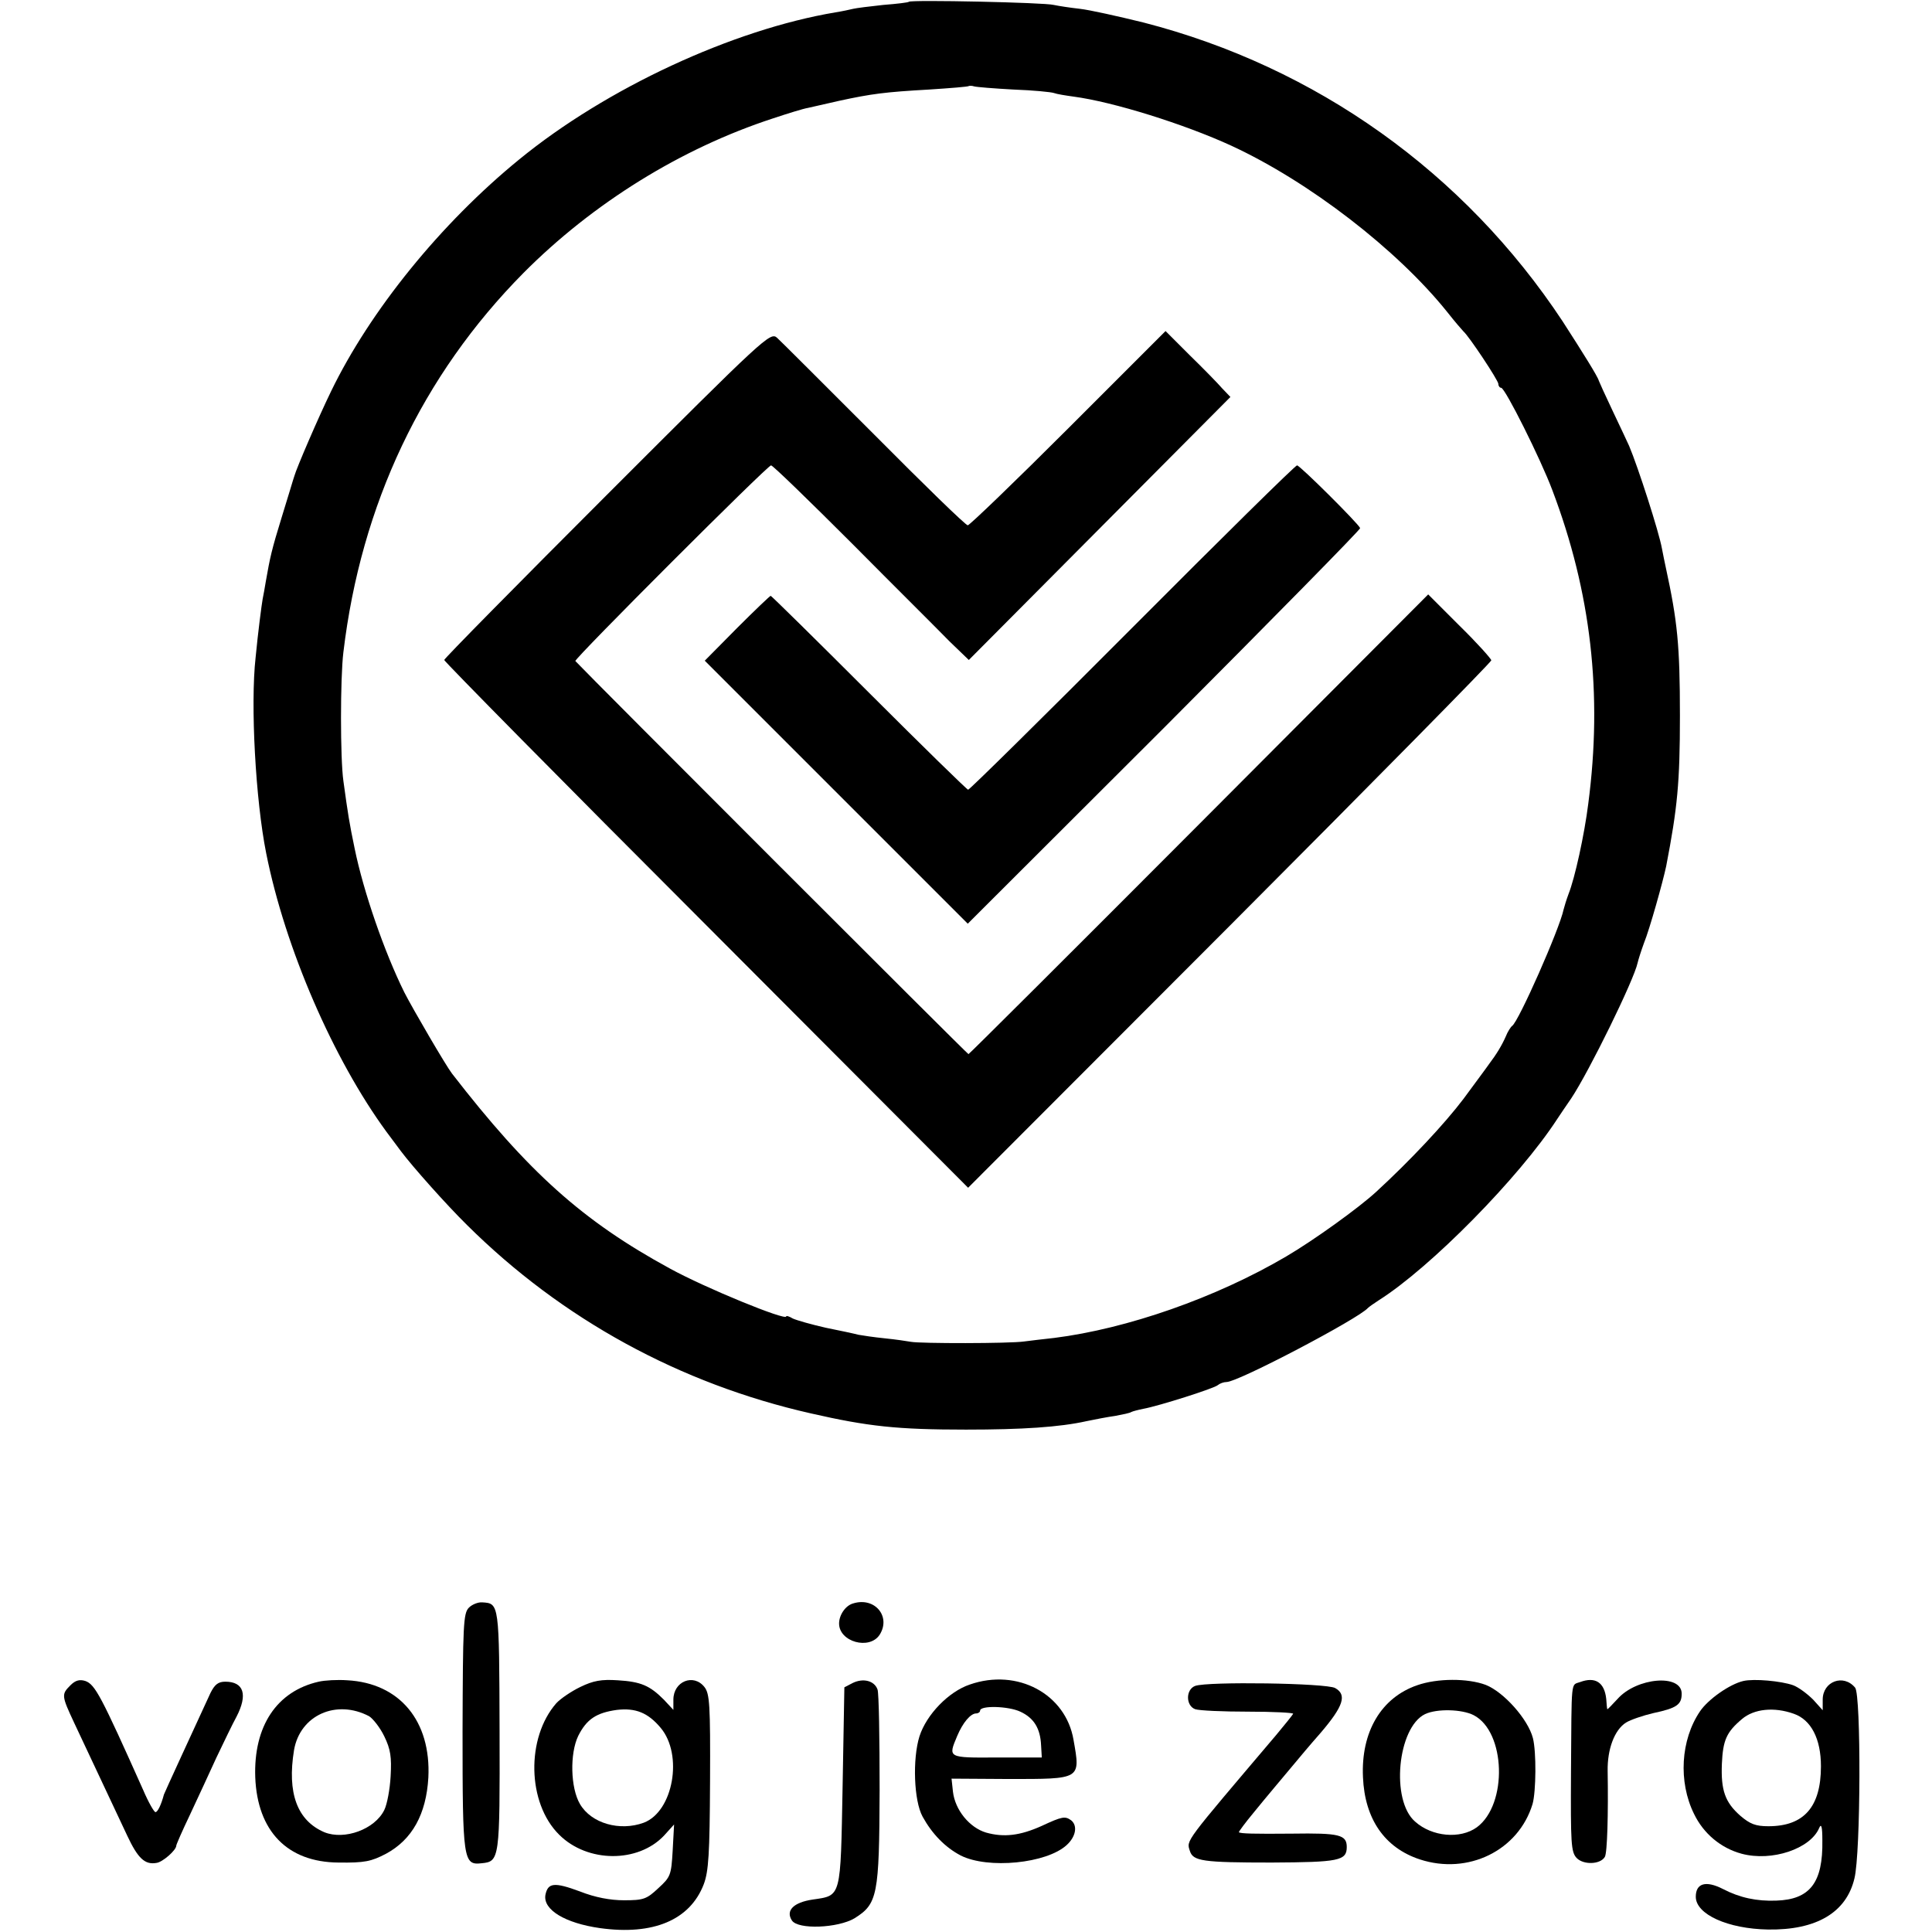
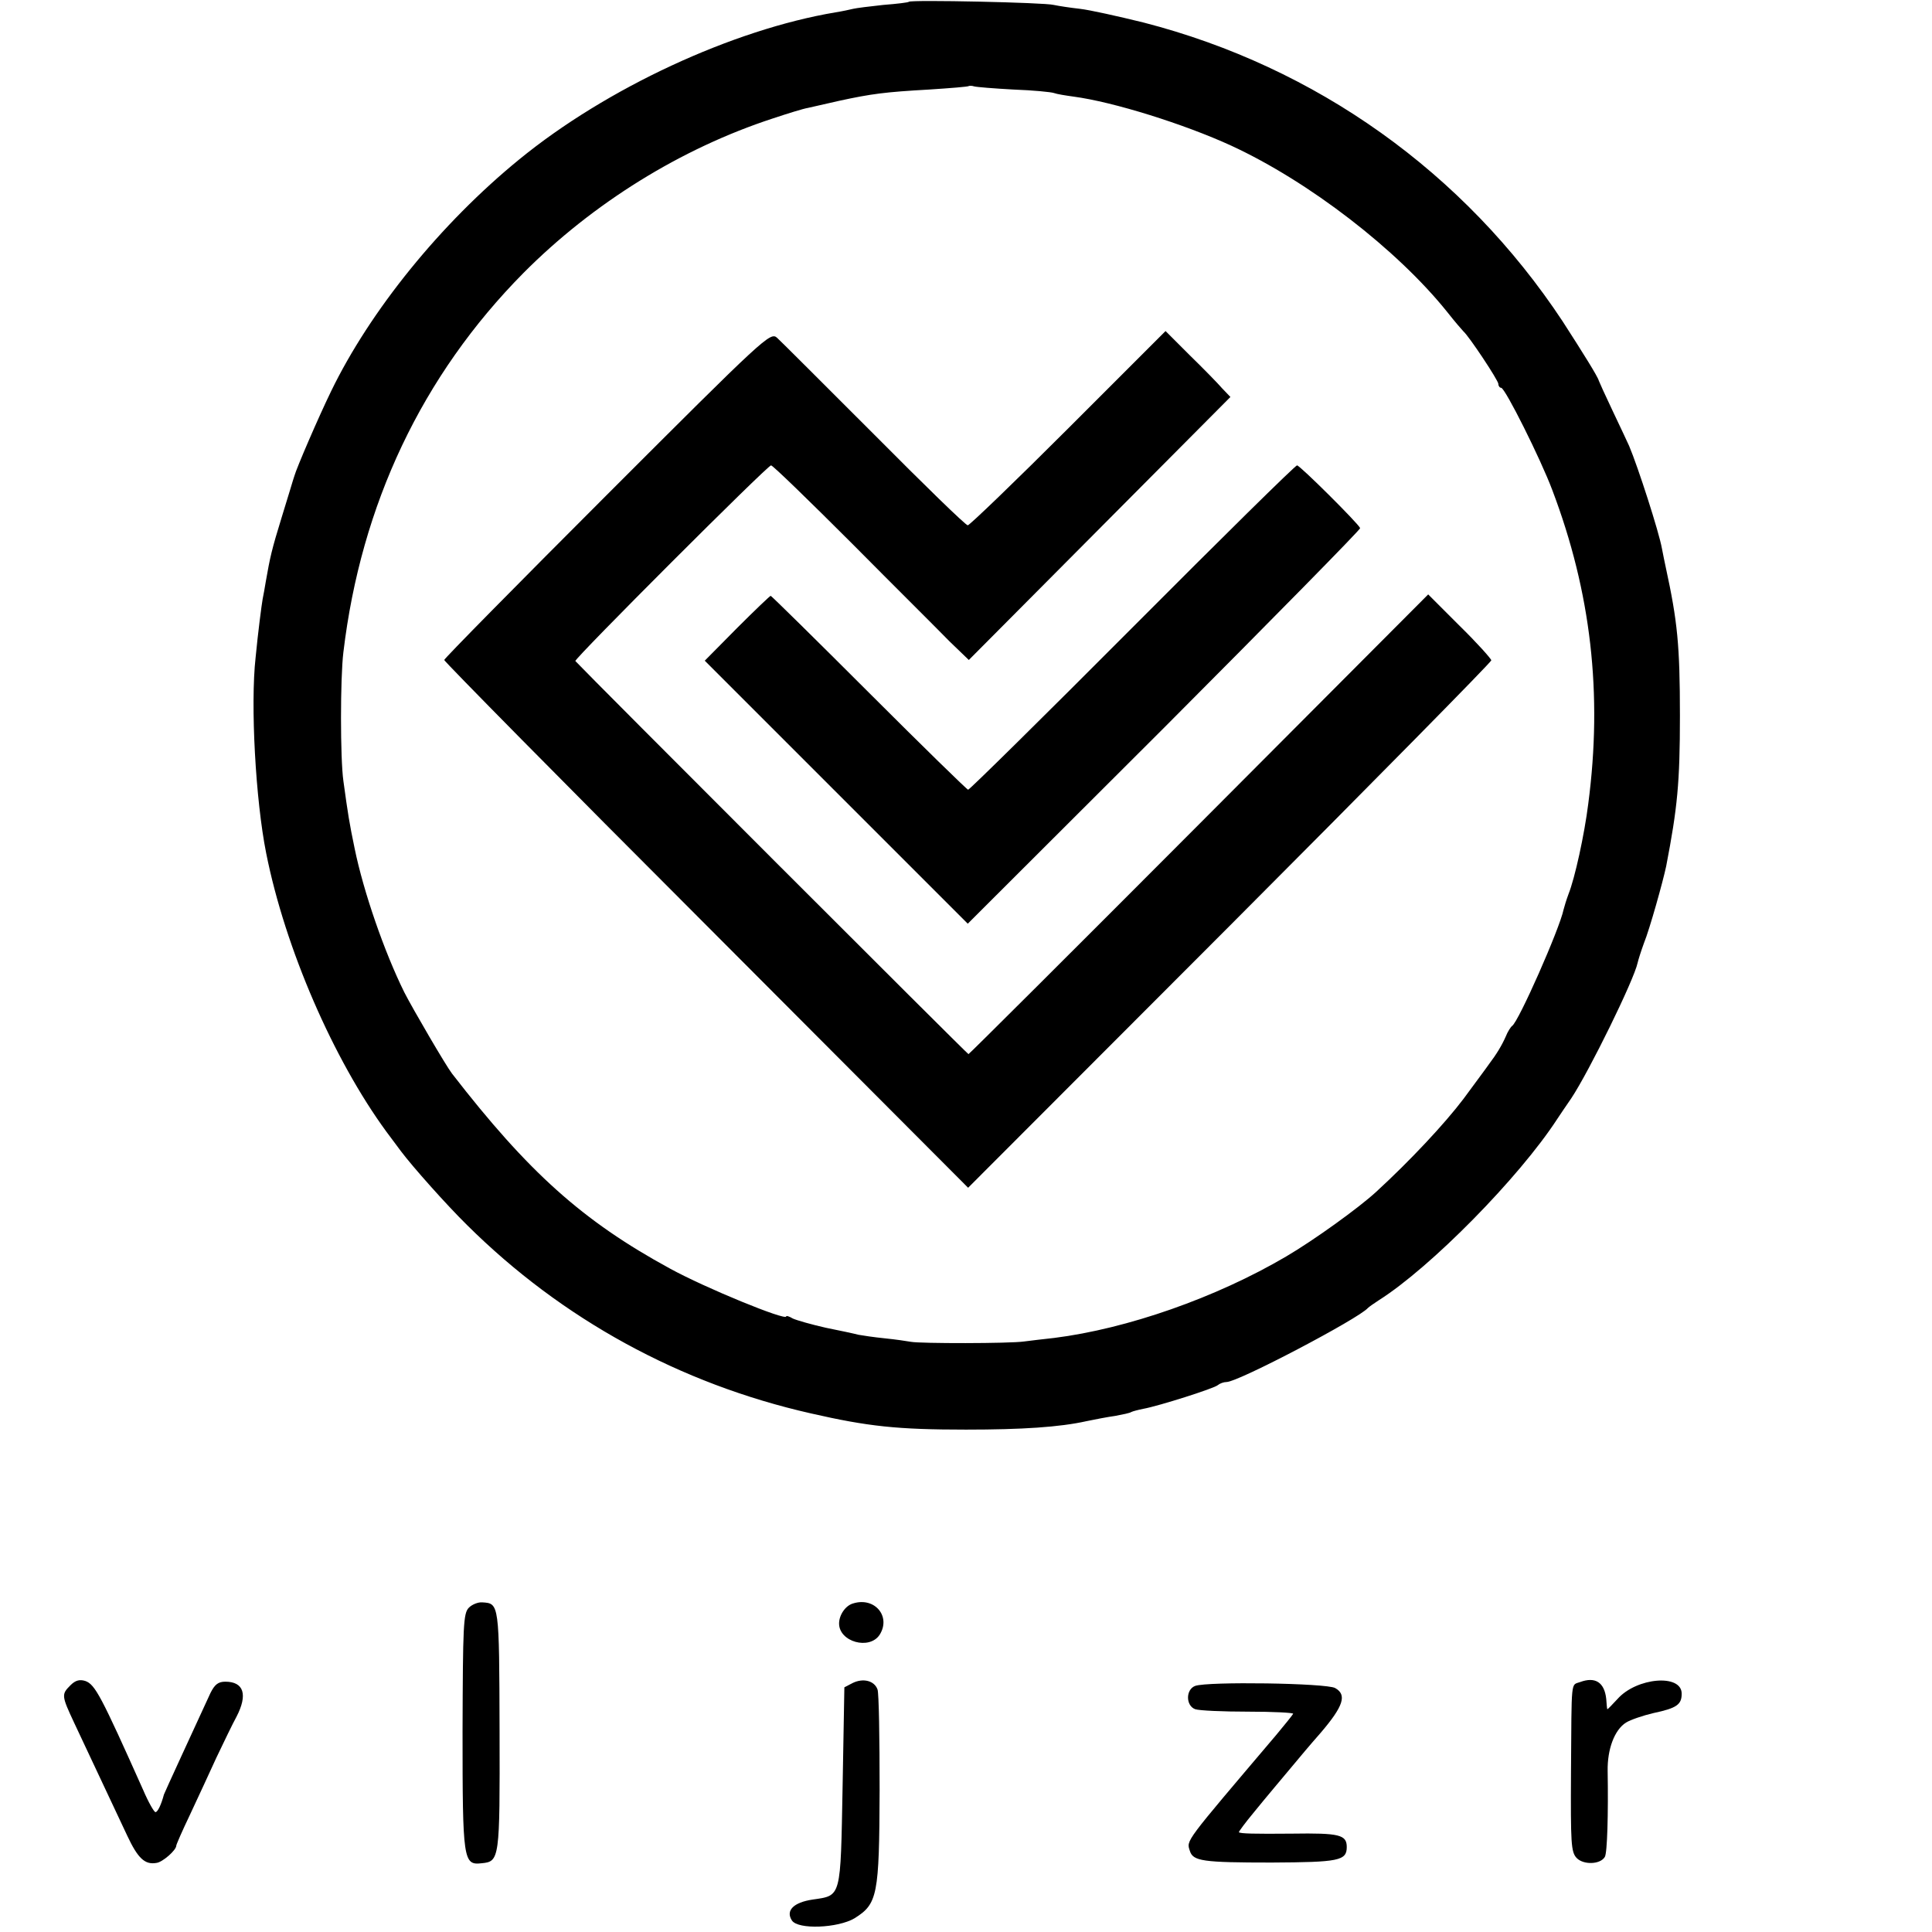
<svg xmlns="http://www.w3.org/2000/svg" version="1.0" width="548pt" height="548pt" viewBox="0 0 548 548" preserveAspectRatio="xMidYMid meet">
  <g transform="translate(0,548) scale(0.1,-0.1)" fill="#000000" stroke="none">
    <path d="M2578 5475 c-1 -2 -34 -6 -73 -9 -38 -4 -77 -9 -85 -11 -8 -2 -31 -7 -50 -10 -292 -49 -650 -215 -897 -417 -223 -182 -423 -429 -534 -658 -36 -74 -98 -218 -104 -240 -3 -8 -18 -60 -35 -114 -30 -97 -34 -117 -46 -185 -3 -18 -7 -41 -9 -50 -3 -17 -13 -93 -20 -166 -15 -134 0 -405 30 -555 54 -271 191 -585 341 -790 19 -25 37 -50 41 -55 33 -44 129 -152 188 -210 269 -267 604 -450 975 -534 162 -37 245 -46 440 -46 159 0 266 7 342 24 24 5 60 12 82 15 21 4 41 8 45 11 4 2 19 6 34 9 44 8 201 58 211 67 6 5 17 9 25 9 33 0 375 180 401 210 3 3 17 13 31 22 147 93 398 348 506 514 7 11 25 37 40 59 51 77 178 336 188 384 2 9 10 34 18 56 16 39 54 175 63 218 32 166 39 237 39 427 0 200 -7 268 -40 420 -3 14 -8 38 -11 54 -8 46 -68 232 -93 291 -5 11 -26 56 -47 100 -21 44 -38 82 -39 85 -3 12 -45 79 -103 169 -279 422 -699 721 -1188 847 -73 18 -154 36 -181 39 -27 3 -60 8 -74 11 -26 7 -405 15 -411 9z m297 -249 c55 -2 107 -7 115 -10 8 -3 33 -7 55 -10 113 -15 314 -78 447 -139 221 -102 471 -295 613 -472 22 -28 43 -52 46 -55 16 -14 99 -139 99 -149 0 -6 4 -11 8 -11 11 0 112 -202 145 -290 110 -290 143 -578 102 -890 -11 -88 -38 -211 -56 -256 -6 -16 -12 -36 -14 -44 -11 -54 -128 -319 -146 -330 -4 -3 -13 -17 -18 -30 -11 -25 -26 -50 -48 -79 -6 -9 -39 -53 -72 -98 -53 -70 -150 -174 -248 -264 -49 -45 -175 -136 -255 -183 -199 -117 -451 -205 -658 -231 -30 -3 -68 -8 -85 -10 -41 -6 -295 -6 -321 -1 -11 2 -45 7 -75 10 -30 3 -63 8 -74 10 -11 3 -53 12 -93 20 -40 9 -82 21 -93 26 -10 6 -19 9 -19 6 0 -13 -230 81 -330 136 -248 135 -402 274 -618 553 -17 22 -111 183 -135 230 -57 115 -116 286 -141 408 -15 72 -19 97 -32 192 -9 63 -9 292 0 365 50 419 223 785 511 1076 197 198 447 353 707 438 42 14 87 28 100 30 13 3 52 12 88 20 92 20 131 25 255 32 61 4 112 8 113 10 2 1 9 1 15 -1 7 -2 57 -6 112 -9z" />
    <path d="M1722 4077 c-254 -254 -462 -465 -462 -469 0 -4 334 -343 743 -752 l743 -745 742 743 c408 409 742 748 742 753 0 4 -40 49 -90 98 l-89 89 -650 -652 c-358 -359 -652 -652 -654 -652 -3 0 -1077 1074 -1115 1115 -5 5 545 555 555 555 5 0 108 -100 230 -222 122 -123 247 -247 276 -277 l55 -53 371 373 371 373 -23 24 c-12 14 -53 56 -92 94 l-69 69 -276 -276 c-151 -151 -280 -275 -285 -275 -6 0 -125 116 -266 258 -141 141 -265 265 -275 274 -19 17 -35 2 -482 -445z" />
    <path d="M3212 3700 c-252 -253 -462 -460 -466 -460 -3 0 -130 124 -281 275 -151 151 -277 275 -279 275 -2 0 -45 -41 -96 -92 l-91 -92 373 -373 373 -373 558 557 c306 307 556 561 555 565 -5 13 -171 178 -179 178 -5 0 -215 -207 -467 -460z" />
    <path d="M1330 920 c-16 -16 -17 -50 -18 -351 0 -366 2 -380 54 -374 51 5 52 10 51 376 -1 362 -1 361 -49 364 -12 1 -29 -6 -38 -15z" />
    <path d="M2420 932 c-22 -6 -40 -33 -40 -57 0 -52 86 -76 115 -32 33 52 -14 108 -75 89z" />
    <path d="M200 700 c-26 -26 -26 -29 11 -108 34 -72 102 -217 150 -319 30 -64 50 -83 83 -77 17 2 56 36 56 49 0 3 17 42 39 88 21 45 55 118 75 162 21 44 46 96 57 116 32 62 21 99 -32 99 -20 0 -30 -8 -42 -32 -48 -104 -130 -282 -132 -288 -8 -30 -18 -50 -24 -50 -4 0 -20 28 -35 63 -119 266 -136 299 -164 309 -16 5 -28 2 -42 -12z" />
-     <path d="M904 710 c-119 -27 -185 -126 -180 -271 6 -153 91 -241 236 -242 74 -1 93 3 135 25 74 40 114 112 120 216 8 160 -81 268 -230 276 -27 2 -64 0 -81 -4z m143 -98 c11 -7 31 -32 43 -57 18 -37 21 -59 18 -113 -2 -37 -10 -80 -18 -96 -27 -55 -113 -86 -170 -63 -77 33 -106 111 -86 233 17 99 120 145 213 96z" />
-     <path d="M1646 695 c-25 -12 -56 -33 -68 -46 -86 -98 -83 -283 8 -373 80 -80 224 -81 298 -2 l28 31 -4 -74 c-4 -70 -6 -75 -41 -107 -33 -31 -42 -34 -97 -34 -39 0 -82 8 -125 25 -73 27 -91 25 -98 -10 -7 -42 56 -80 155 -94 151 -21 255 23 294 124 14 37 17 86 18 292 1 218 -1 249 -16 268 -31 39 -88 16 -88 -36 l0 -29 -27 29 c-40 40 -65 51 -131 55 -46 3 -69 -1 -106 -19z m228 -116 c64 -76 36 -237 -48 -269 -68 -25 -149 -2 -181 53 -27 46 -29 143 -5 193 24 48 52 66 110 74 53 6 88 -8 124 -51z" />
    <path d="M2418 706 l-23 -12 -5 -281 c-6 -319 -3 -309 -85 -321 -54 -8 -77 -31 -59 -59 17 -27 131 -22 178 6 65 41 70 64 71 363 0 147 -2 276 -6 286 -9 25 -41 33 -71 18z" />
-     <path d="M2751 702 c-60 -20 -123 -85 -143 -147 -20 -64 -16 -183 9 -228 27 -49 64 -87 108 -110 77 -39 244 -23 301 30 26 24 31 55 12 70 -17 12 -25 11 -83 -16 -62 -28 -108 -33 -158 -19 -47 14 -88 64 -94 116 l-4 37 161 -1 c207 0 205 -2 185 111 -22 130 -159 204 -294 157z m143 -77 c39 -18 57 -48 59 -96 l2 -34 -127 0 c-141 -1 -139 -1 -113 61 16 38 38 64 54 64 6 0 11 4 11 8 0 15 80 13 114 -3z" />
-     <path d="M4020 700 c-102 -35 -160 -132 -154 -261 5 -118 61 -200 161 -233 137 -45 280 25 320 157 10 35 11 148 1 187 -14 54 -83 131 -134 151 -51 19 -137 19 -194 -1z m160 -85 c91 -47 97 -253 9 -318 -47 -34 -127 -27 -175 16 -70 60 -50 267 28 305 34 16 105 14 138 -3z" />
    <path d="M4482 709 c-27 -10 -24 14 -26 -257 -1 -200 0 -225 16 -242 19 -20 67 -19 80 3 7 11 10 123 8 244 -1 61 19 116 52 137 13 8 48 20 78 27 66 14 80 24 80 55 0 57 -128 46 -182 -15 -16 -17 -28 -30 -29 -29 -1 2 -2 15 -3 29 -5 47 -31 64 -74 48z" />
-     <path d="M4945 712 c-39 -9 -100 -52 -123 -86 -55 -81 -62 -200 -17 -291 27 -56 76 -97 135 -113 86 -23 195 14 220 73 6 14 9 4 9 -35 2 -120 -35 -168 -131 -171 -55 -2 -103 8 -151 33 -49 25 -77 16 -77 -22 0 -50 91 -91 205 -93 137 -2 222 48 245 145 18 72 19 520 2 541 -33 40 -92 18 -92 -34 l0 -30 -27 30 c-16 16 -41 35 -57 41 -34 12 -111 19 -141 12z m143 -93 c49 -17 77 -71 77 -149 0 -115 -48 -170 -149 -170 -36 0 -52 6 -80 30 -43 38 -55 72 -52 147 3 67 13 90 57 127 34 29 91 35 147 15z" />
    <path d="M3390 698 c-27 -10 -27 -56 0 -66 11 -4 79 -7 150 -7 72 0 129 -3 128 -6 -2 -4 -23 -30 -48 -60 -262 -309 -255 -298 -245 -329 9 -29 36 -33 232 -33 190 1 213 5 213 44 0 35 -21 40 -155 38 -109 -1 -147 0 -151 4 -1 1 18 27 43 57 39 48 64 77 145 174 10 12 30 35 44 51 65 76 75 108 41 127 -25 14 -362 19 -397 6z" />
  </g>
</svg>